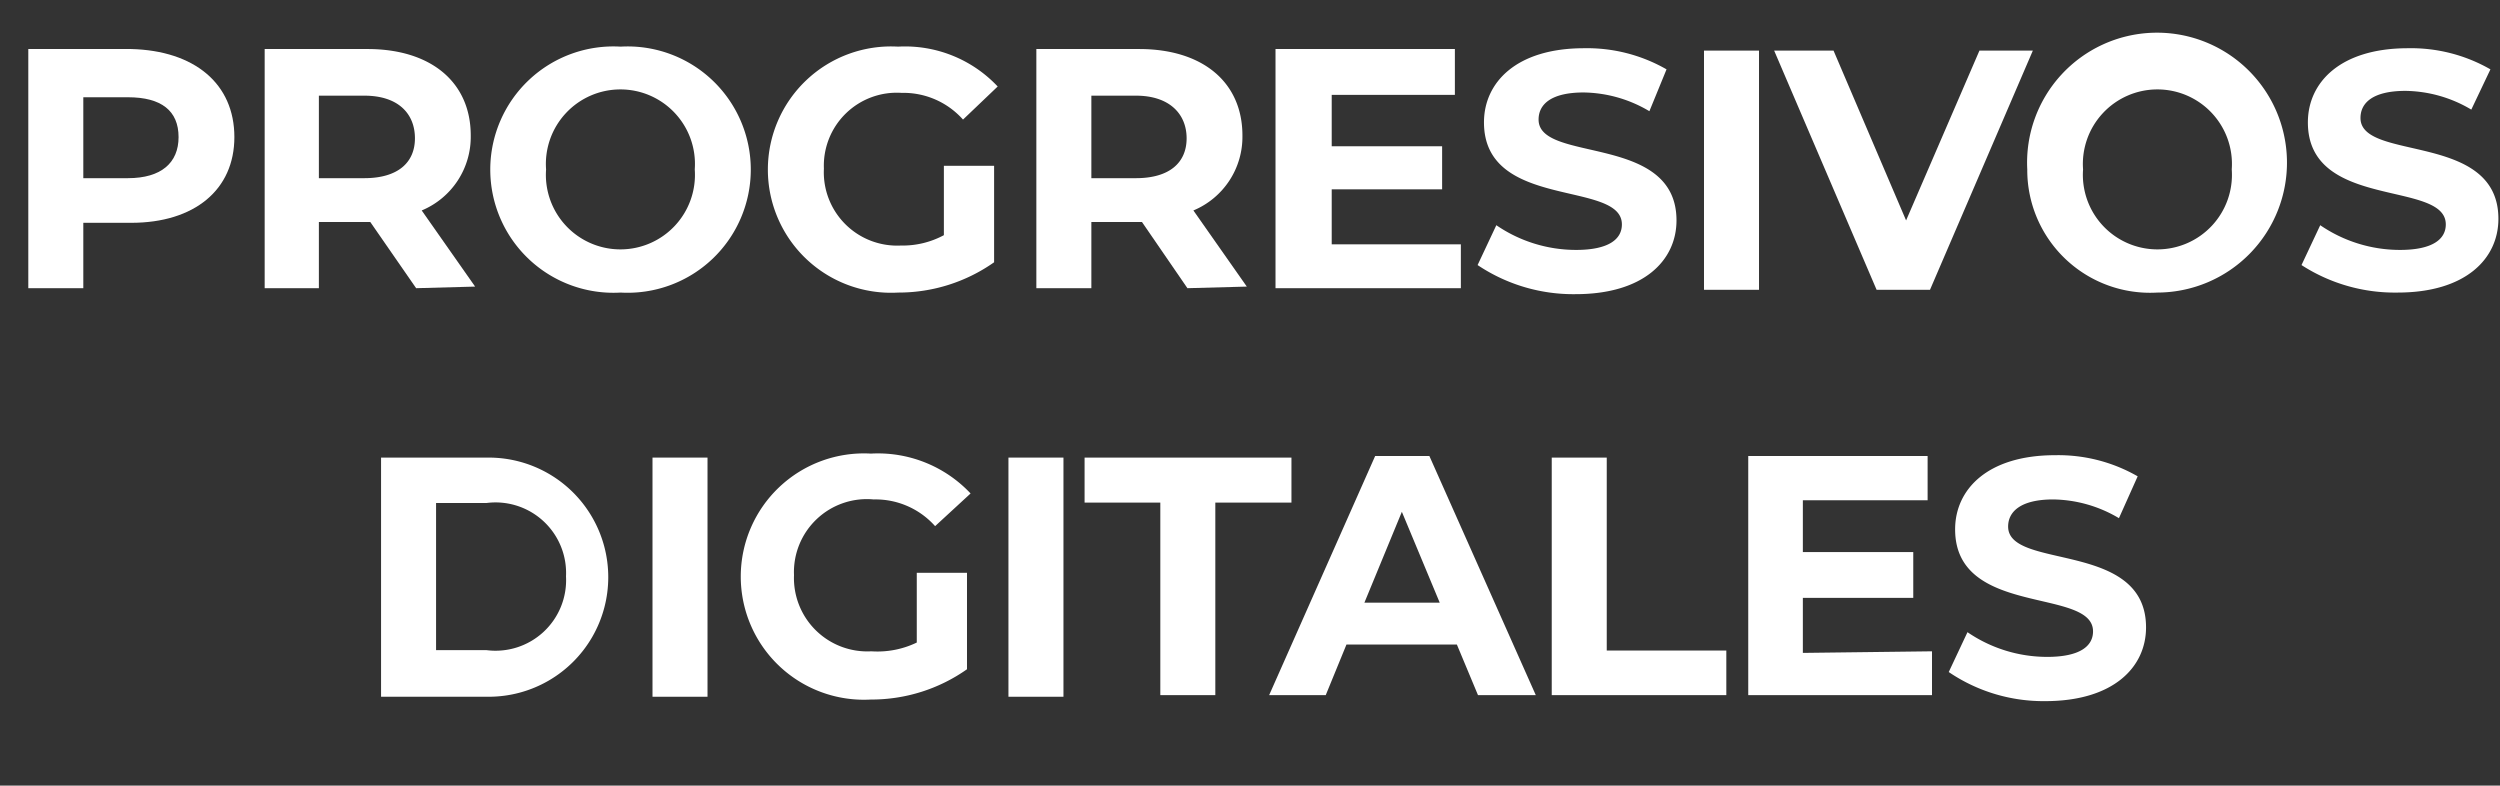
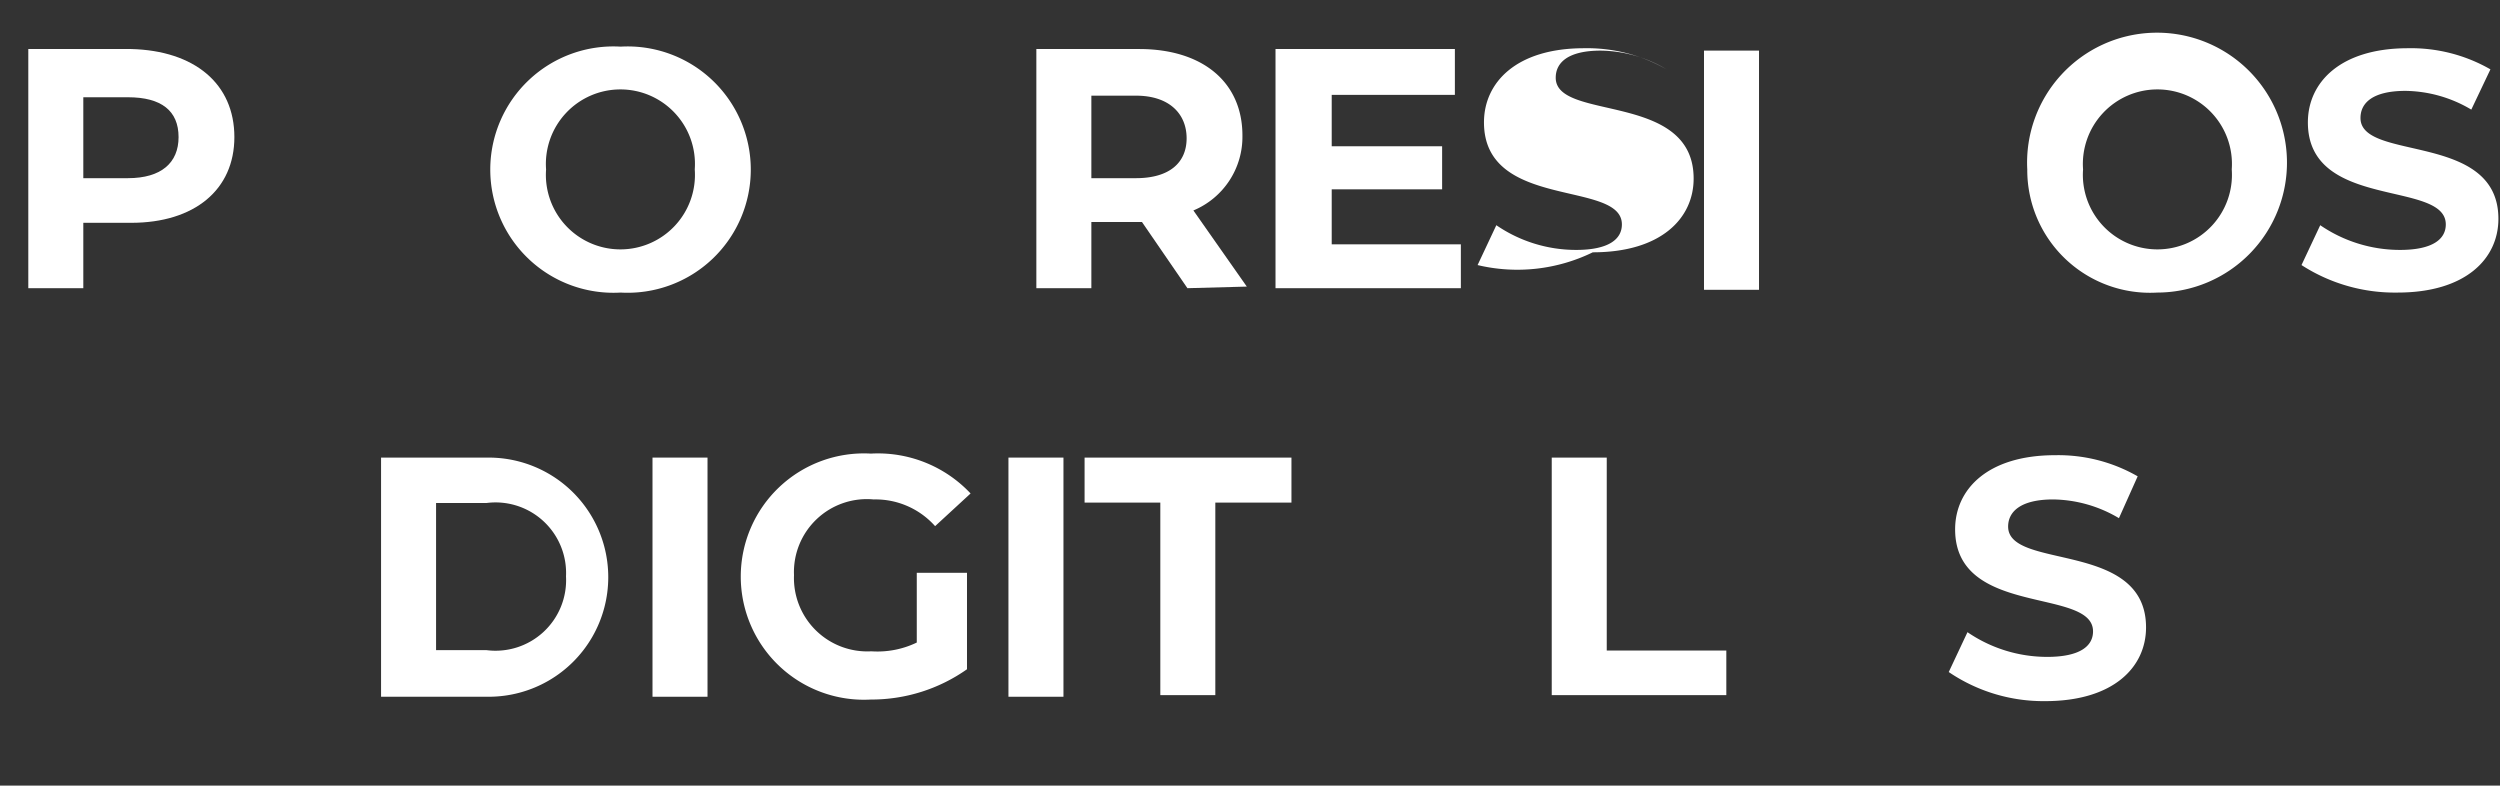
<svg xmlns="http://www.w3.org/2000/svg" id="Capa_1" data-name="Capa 1" viewBox="0 0 62.72 19.71">
  <rect x="0" y="0" width="62.72" height="19.71" fill="#333333" stroke="none" />
  <defs>
    <style>.cls-1{fill:#fff;}</style>
  </defs>
  <path class="cls-1" d="M5.88,3.44c0,1.32-1,2.15-2.59,2.15H2.09V7.23H.71v-6H3.29C4.88,1.27,5.88,2.1,5.88,3.44Zm-1.4,0c0-.66-.43-1-1.27-1H2.09V4.47H3.21C4.05,4.47,4.48,4.08,4.48,3.44Z" />
-   <path class="cls-1" d="M10.44,7.23,9.29,5.57H8V7.23H6.64v-6H9.22c1.59,0,2.59.83,2.59,2.17a2,2,0,0,1-1.23,1.88l1.34,1.91ZM9.14,2.4H8V4.47H9.14c.84,0,1.27-.39,1.27-1S10,2.4,9.14,2.4Z" />
  <path class="cls-1" d="M12.3,4.25a3.09,3.09,0,0,1,3.27-3.08,3.09,3.09,0,1,1,0,6.17A3.09,3.09,0,0,1,12.3,4.25Zm5.13,0a1.87,1.87,0,1,0-3.73,0,1.87,1.87,0,1,0,3.73,0Z" />
-   <path class="cls-1" d="M23.68,4.16h1.26V6.58a4.16,4.16,0,0,1-2.41.76,3.09,3.09,0,1,1,0-6.17,3.19,3.19,0,0,1,2.5,1L24.16,3a2,2,0,0,0-1.54-.67,1.83,1.83,0,0,0-1.95,1.9A1.84,1.84,0,0,0,22.6,6.16a2.18,2.18,0,0,0,1.08-.26Z" />
  <path class="cls-1" d="M29.79,7.23,28.65,5.57H27.38V7.23H26v-6h2.58c1.59,0,2.59.83,2.59,2.17a2,2,0,0,1-1.23,1.88l1.34,1.91ZM28.5,2.4H27.38V4.47H28.5c.84,0,1.27-.39,1.27-1S29.34,2.4,28.5,2.4Z" />
  <path class="cls-1" d="M36.65,6.13v1.1H32v-6h4.5V2.38H33.41V3.67h2.77V4.75H33.41V6.13Z" />
-   <path class="cls-1" d="M37.07,6.65l.47-1a3.54,3.54,0,0,0,2,.62c.82,0,1.15-.27,1.15-.64,0-1.12-3.46-.35-3.46-2.56,0-1,.81-1.86,2.51-1.86a4,4,0,0,1,2.07.53l-.43,1.05a3.3,3.3,0,0,0-1.65-.47c-.82,0-1.13.3-1.13.68,0,1.1,3.46.34,3.46,2.53,0,1-.82,1.85-2.53,1.85A4.31,4.31,0,0,1,37.07,6.65Z" />
+   <path class="cls-1" d="M37.07,6.65l.47-1a3.54,3.54,0,0,0,2,.62c.82,0,1.15-.27,1.15-.64,0-1.12-3.46-.35-3.46-2.56,0-1,.81-1.86,2.51-1.86a4,4,0,0,1,2.07.53a3.3,3.3,0,0,0-1.65-.47c-.82,0-1.13.3-1.13.68,0,1.1,3.46.34,3.46,2.53,0,1-.82,1.85-2.53,1.85A4.31,4.31,0,0,1,37.07,6.65Z" />
  <path class="cls-1" d="M42.75,1.27h1.38v6H42.75Z" />
-   <path class="cls-1" d="M51,1.27l-2.58,6H47.08l-2.57-6H46l1.82,4.26,1.84-4.26Z" />
  <path class="cls-1" d="M50.86,4.25a3.26,3.26,0,1,1,3.26,3.09A3.08,3.08,0,0,1,50.86,4.25Zm5.13,0a1.87,1.87,0,1,0-3.73,0,1.87,1.87,0,1,0,3.73,0Z" />
  <path class="cls-1" d="M57.74,6.65l.47-1a3.54,3.54,0,0,0,2,.62c.82,0,1.15-.27,1.15-.64,0-1.12-3.46-.35-3.46-2.56,0-1,.81-1.86,2.51-1.86a4,4,0,0,1,2.07.53L62,2.75a3.3,3.3,0,0,0-1.65-.47c-.82,0-1.13.3-1.13.68,0,1.1,3.46.34,3.46,2.53,0,1-.82,1.85-2.53,1.85A4.31,4.31,0,0,1,57.74,6.65Z" />
  <path class="cls-1" d="M9.56,11.48h2.7a3,3,0,1,1,0,6H9.56Zm2.64,4.83a1.77,1.77,0,0,0,2-1.85,1.77,1.77,0,0,0-2-1.84H10.94v3.69Z" />
  <path class="cls-1" d="M16.37,11.48h1.38v6H16.37Z" />
  <path class="cls-1" d="M23,14.37h1.26v2.42a4.16,4.16,0,0,1-2.41.76,3.09,3.09,0,1,1,0-6.17,3.19,3.19,0,0,1,2.5,1l-.89.82a2,2,0,0,0-1.54-.67,1.83,1.83,0,0,0-2,1.9,1.84,1.84,0,0,0,1.94,1.91A2.27,2.27,0,0,0,23,16.12Z" />
  <path class="cls-1" d="M25.3,11.48h1.38v6H25.3Z" />
  <path class="cls-1" d="M29.11,12.61h-1.9V11.48H32.4v1.13H30.49v4.83H29.11Z" />
-   <path class="cls-1" d="M36.55,16.17H33.78l-.52,1.27H31.84l2.66-6h1.36l2.67,6H37.08Zm-.43-1.05-.95-2.28-.94,2.28Z" />
  <path class="cls-1" d="M38.93,11.48h1.38v4.84h3v1.12H38.93Z" />
-   <path class="cls-1" d="M48.47,16.34v1.1H43.86v-6h4.5v1.11H45.23v1.3H48V15H45.23v1.38Z" />
  <path class="cls-1" d="M48.89,16.86l.47-1a3.54,3.54,0,0,0,2,.62c.82,0,1.15-.27,1.15-.64,0-1.11-3.46-.35-3.46-2.56,0-1,.81-1.86,2.51-1.86a4,4,0,0,1,2.07.53L53.16,13a3.3,3.3,0,0,0-1.65-.47c-.82,0-1.13.31-1.13.68,0,1.1,3.46.34,3.46,2.53,0,1-.82,1.85-2.53,1.85A4.23,4.23,0,0,1,48.89,16.86Z" />
</svg>